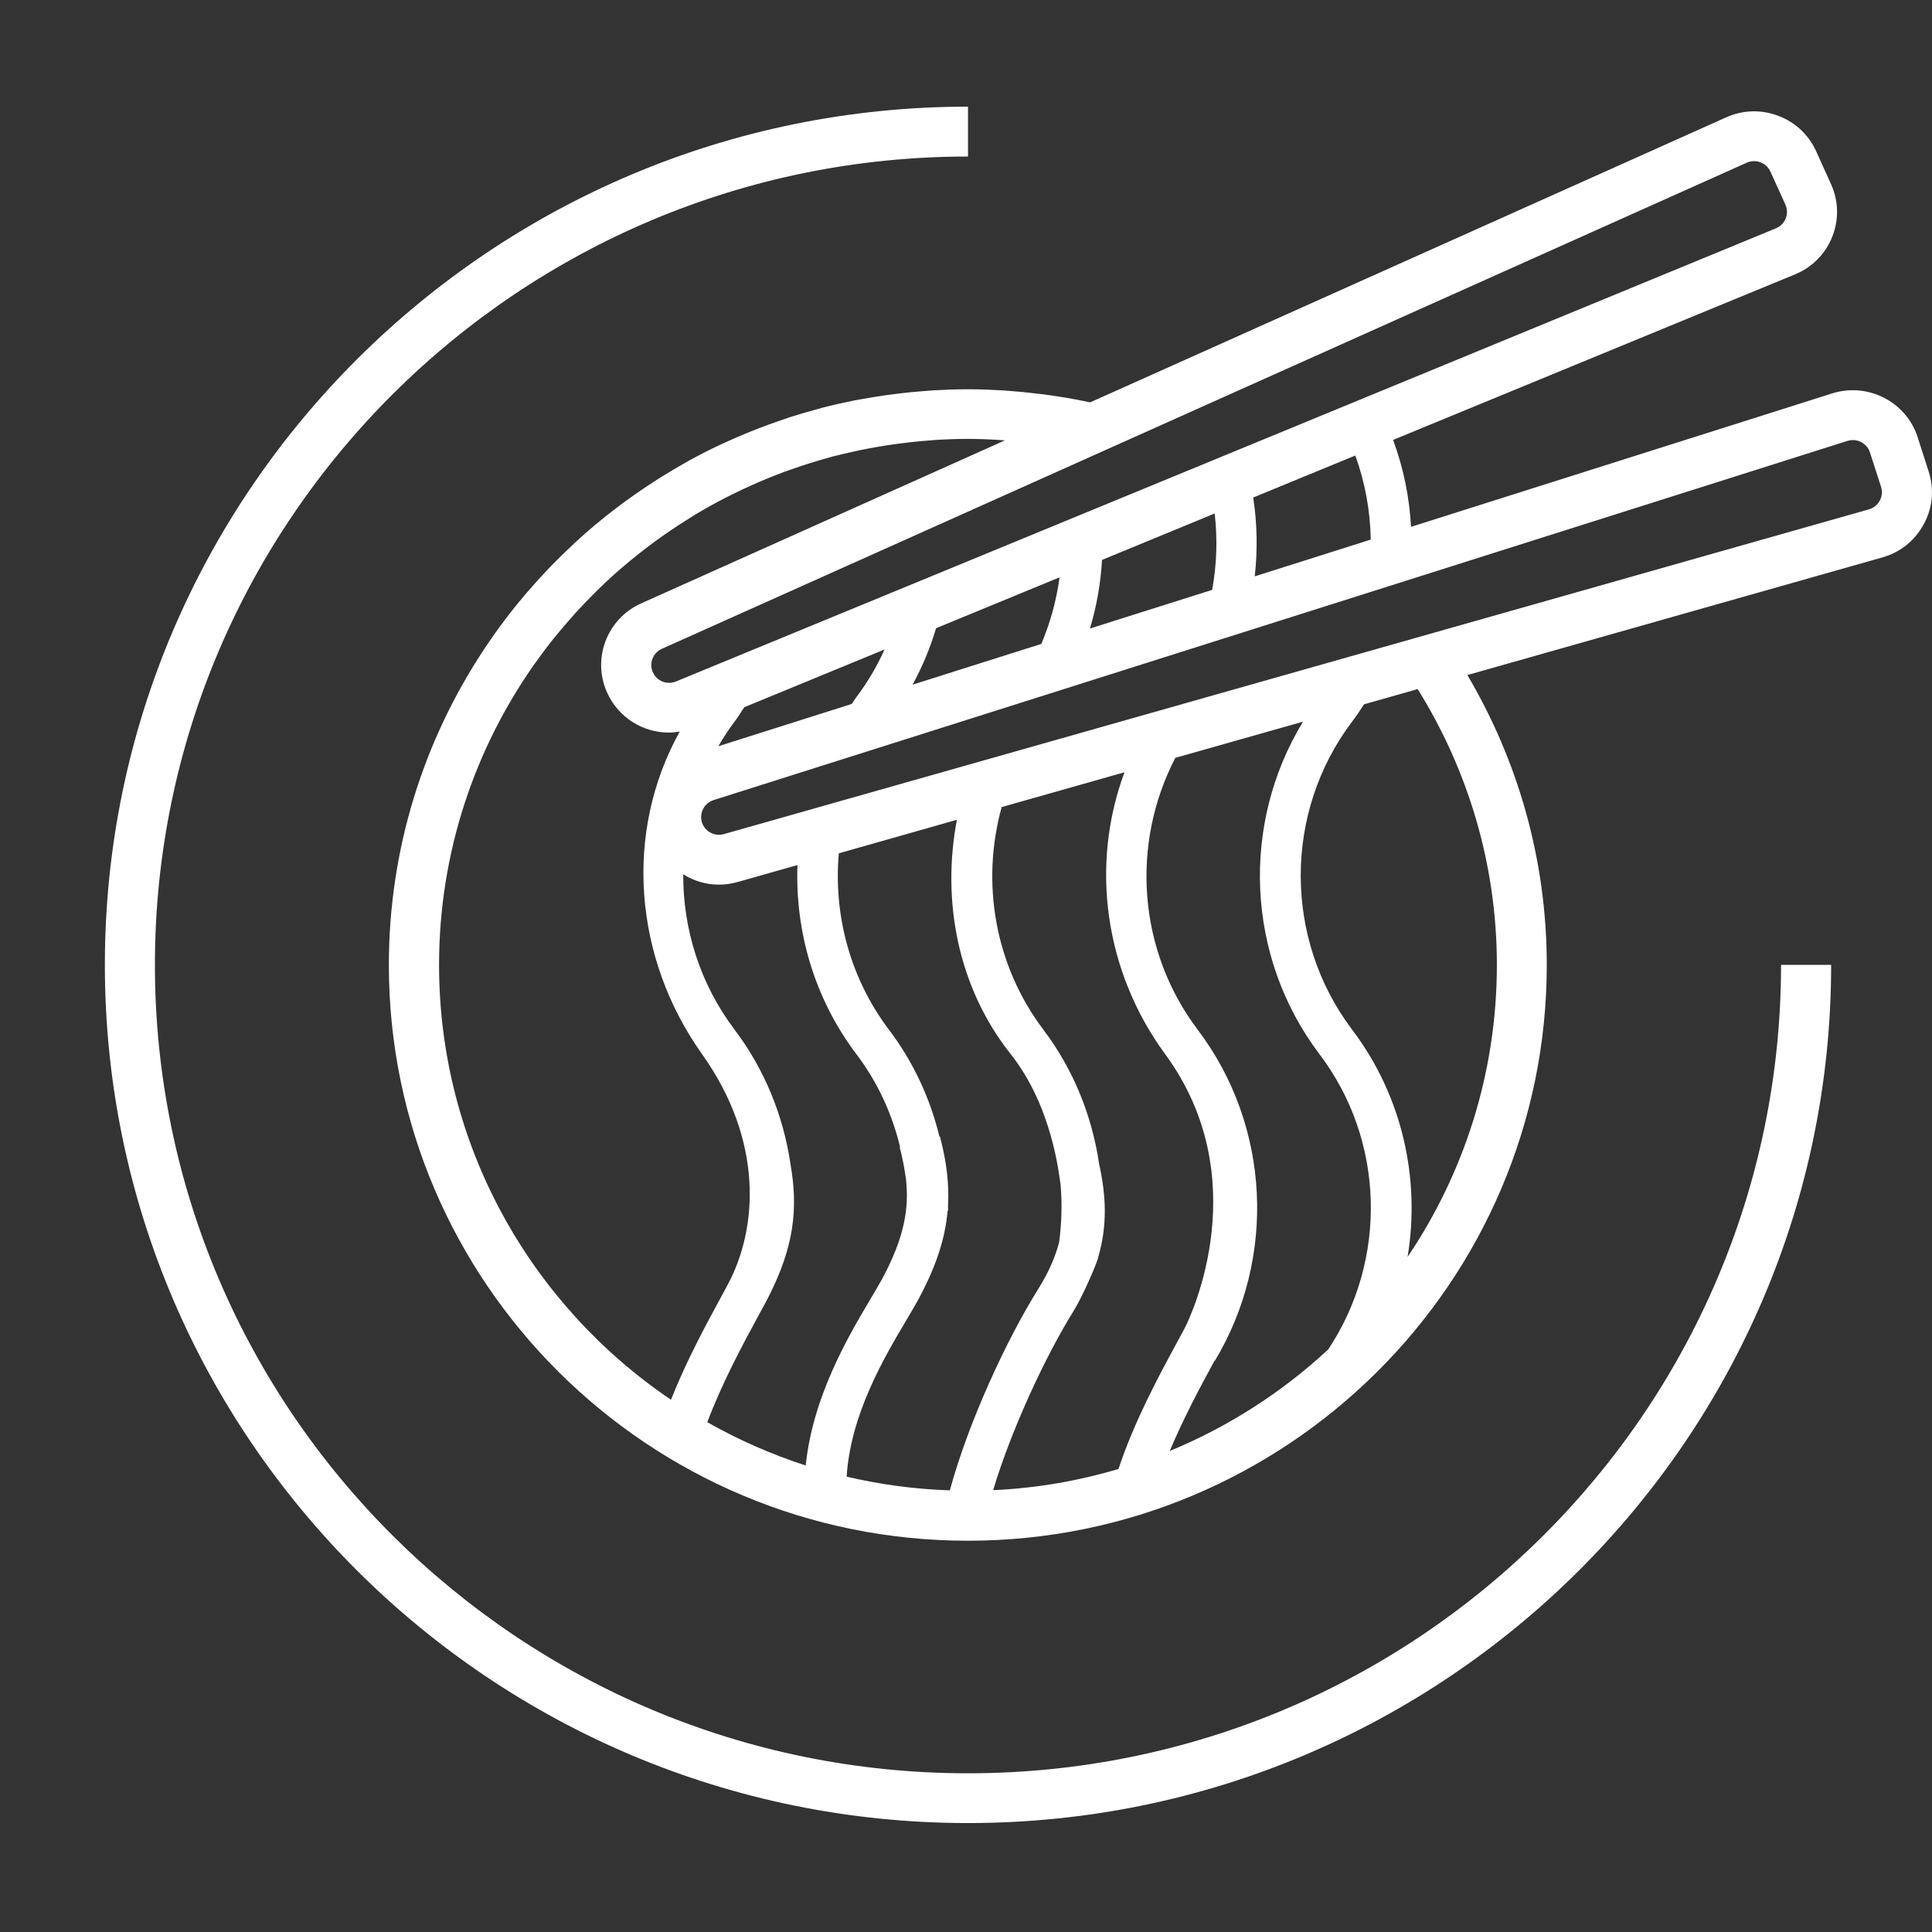
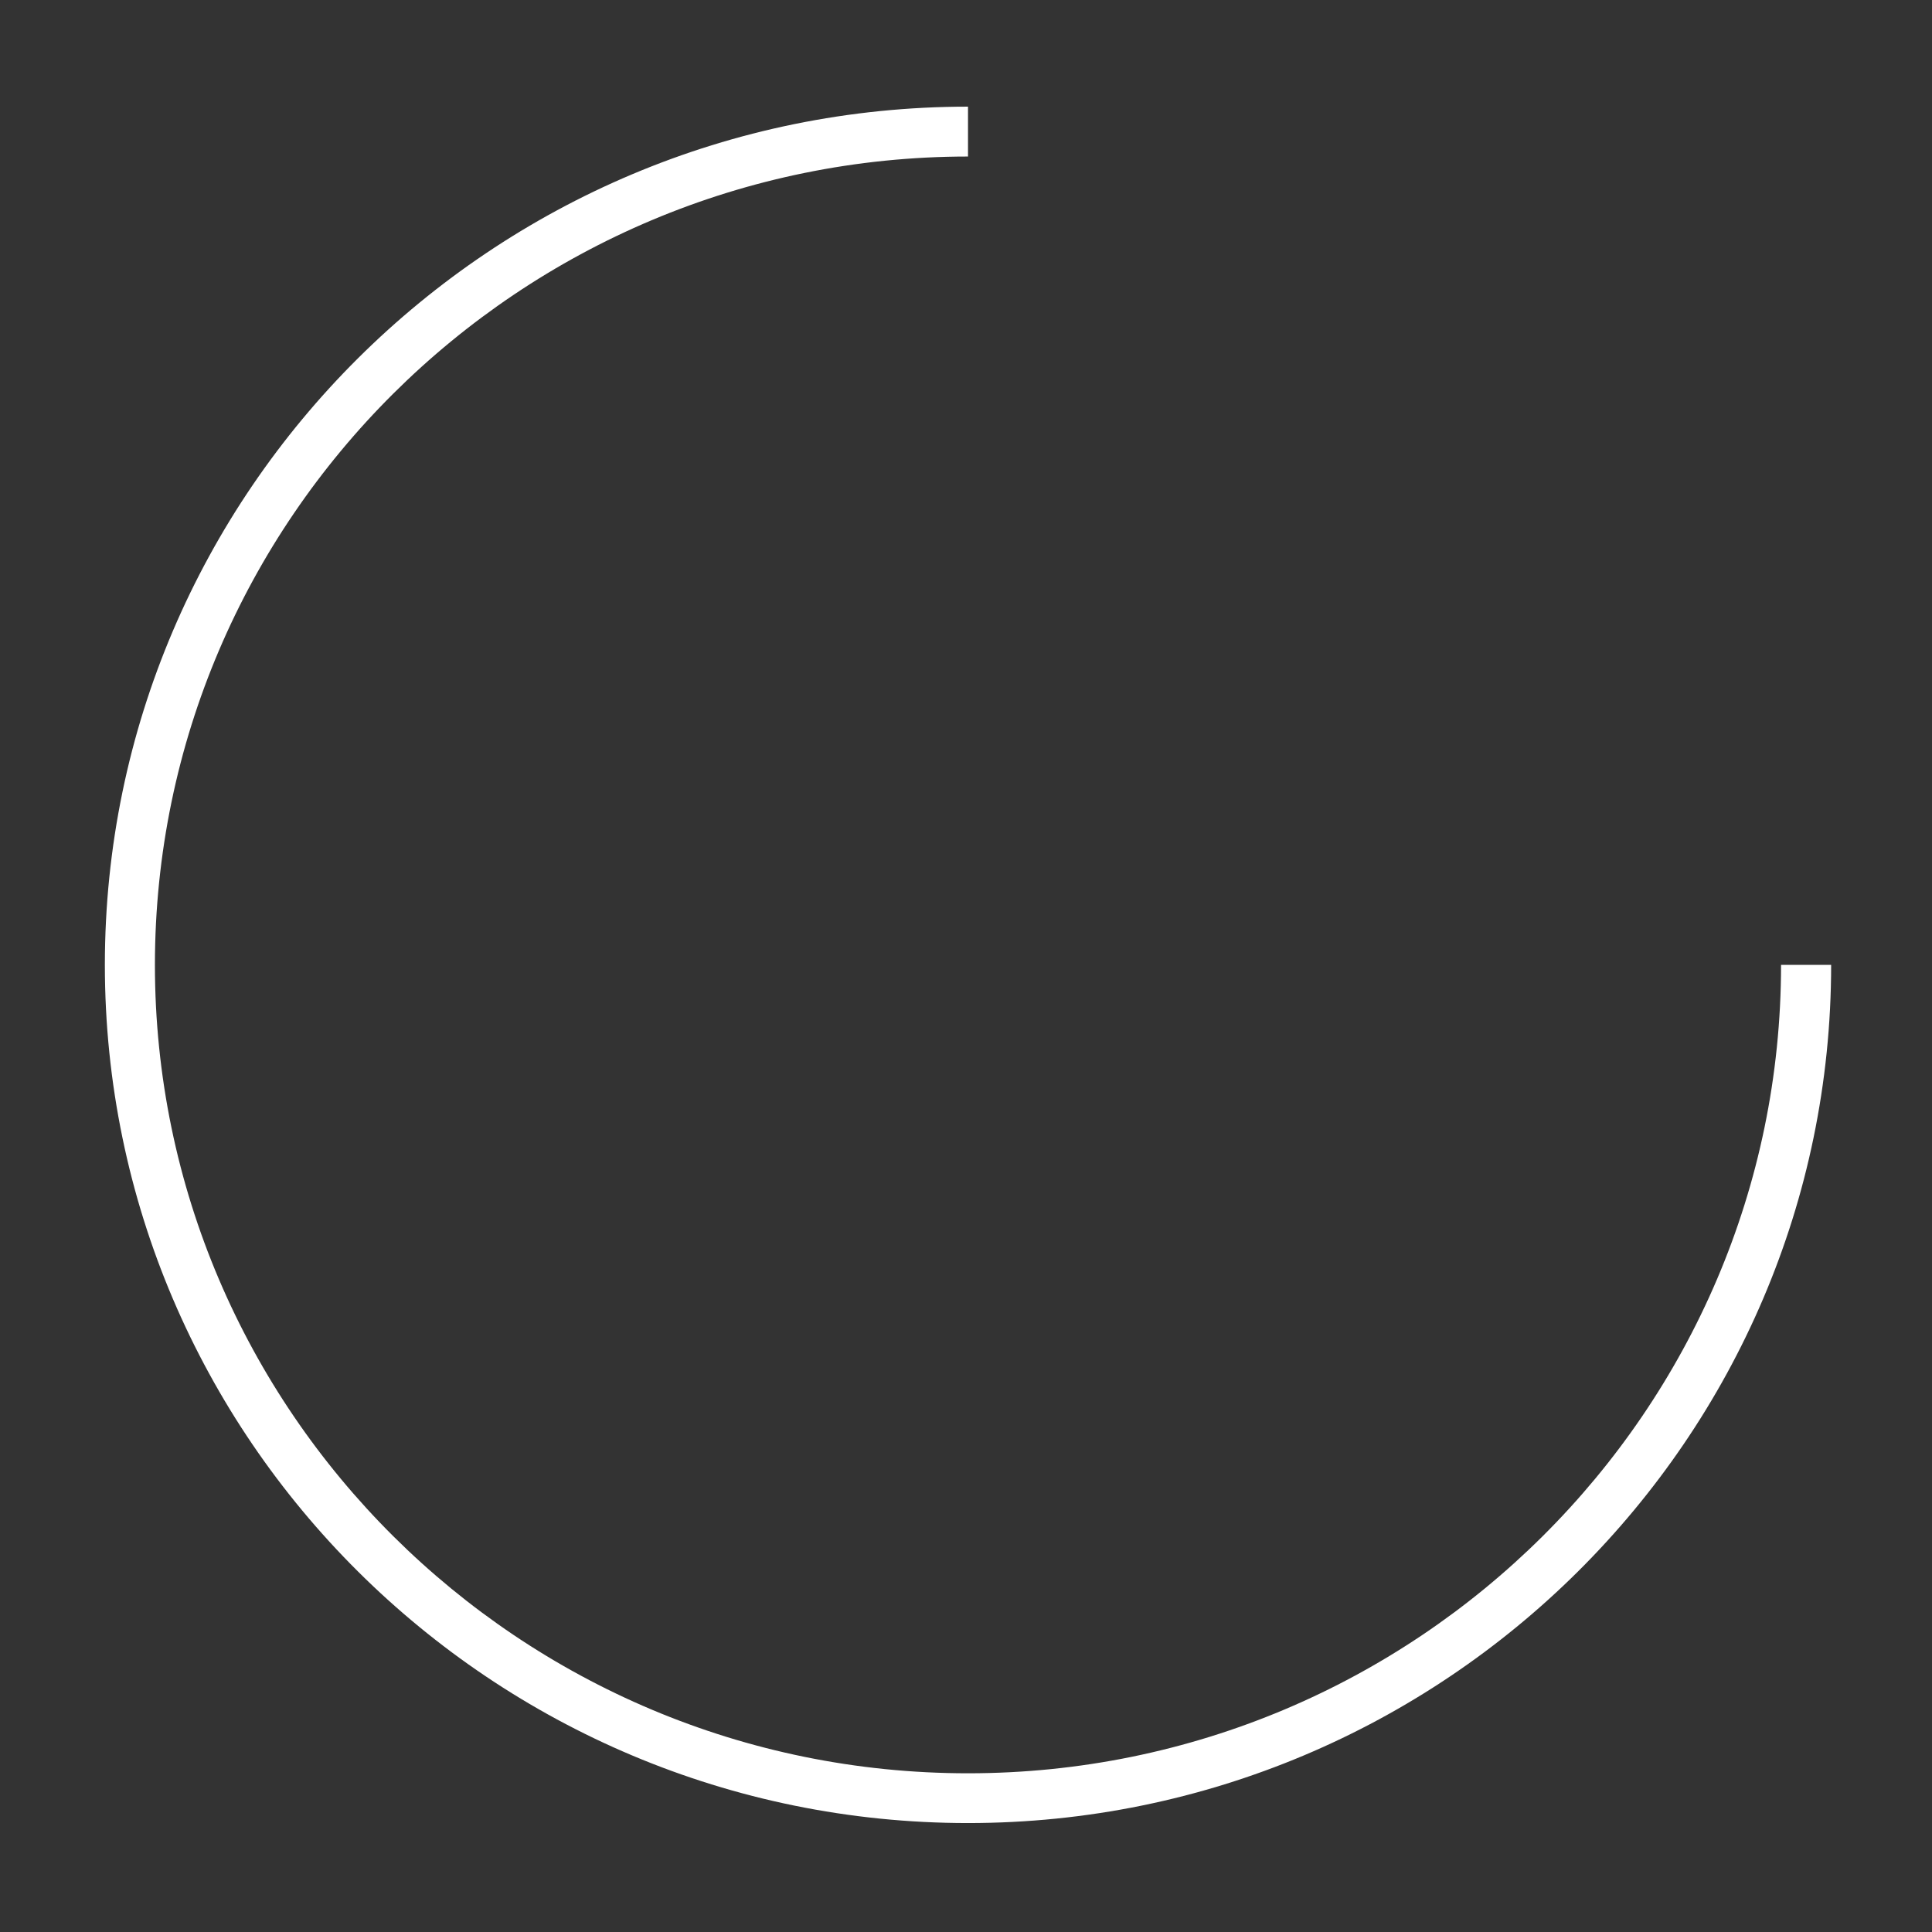
<svg xmlns="http://www.w3.org/2000/svg" version="1.1" id="Warstwa_1" x="0px" y="0px" width="54px" height="54px" viewBox="0 0 54 54" enable-background="new 0 0 54 54" xml:space="preserve">
  <rect x="0" y="0" width="54" height="54" fill="#333333" stroke="none" />
  <g>
    <path fill="#FFFFFF" d="M27.056,49.564C14.525,49.564,4.33,39.428,4.33,26.97c0-12.459,10.195-22.595,22.726-22.595V2.981   c-13.303,0-24.125,10.761-24.125,23.988c0,13.229,10.822,23.986,24.125,23.986s24.125-10.76,24.125-23.986h-1.4   C49.779,39.428,39.586,49.564,27.056,49.564z" />
-     <path fill="#FFFFFF" d="M53.909,13.185l-0.31-0.963c-0.316-0.992-1.39-1.541-2.387-1.227l-11.773,3.73   c-0.045-0.826-0.211-1.645-0.502-2.429l11.236-4.628c0.479-0.198,0.848-0.57,1.039-1.051c0.189-0.478,0.18-1.001-0.035-1.471   l-0.416-0.921c-0.21-0.46-0.584-0.811-1.061-0.989c-0.475-0.18-0.99-0.164-1.453,0.044l-17.777,7.966   c-0.462-0.101-0.931-0.177-1.406-0.236v-0.001c-0.004,0-0.013-0.001-0.021-0.001c-0.303-0.038-0.606-0.067-0.916-0.089   c-0.024-0.001-0.051-0.003-0.077-0.006c-0.326-0.019-0.656-0.033-0.987-0.033c-0.003,0-0.006,0-0.008,0h-0.001h-0.001   c-0.002,0-0.005,0-0.008,0c-0.32,0-0.636,0.012-0.95,0.03c-0.101,0.007-0.201,0.017-0.302,0.023   c-0.219,0.017-0.439,0.038-0.655,0.064c-0.109,0.013-0.218,0.027-0.327,0.042c-0.223,0.031-0.445,0.067-0.666,0.106   c-0.087,0.016-0.177,0.03-0.264,0.047c-0.303,0.061-0.604,0.129-0.9,0.205c-0.053,0.014-0.104,0.03-0.156,0.044   c-0.246,0.067-0.49,0.138-0.733,0.215c-0.093,0.03-0.186,0.063-0.277,0.095c-0.207,0.07-0.411,0.144-0.613,0.223   c-0.088,0.034-0.178,0.068-0.266,0.105c-0.233,0.094-0.465,0.195-0.694,0.301c-0.045,0.021-0.092,0.041-0.139,0.063   c-0.282,0.133-0.557,0.274-0.829,0.423c-0.041,0.024-0.084,0.049-0.128,0.073c-0.226,0.127-0.447,0.258-0.665,0.395   c-0.066,0.04-0.132,0.083-0.198,0.125c-0.204,0.132-0.406,0.267-0.604,0.409c-0.053,0.038-0.106,0.075-0.157,0.112   c-0.505,0.367-0.989,0.762-1.446,1.183c-0.026,0.025-0.053,0.05-0.078,0.075c-0.201,0.187-0.397,0.379-0.588,0.574   c-0.038,0.041-0.076,0.082-0.117,0.124c-0.19,0.198-0.375,0.404-0.555,0.613c-0.021,0.026-0.043,0.049-0.063,0.074   c-0.408,0.481-0.789,0.988-1.14,1.516c-0.007,0.013-0.017,0.022-0.023,0.035c0,0,0,0,0.001,0c-1.67,2.53-2.644,5.552-2.644,8.799   c0,8.873,7.259,16.091,16.184,16.091c8.922,0,16.18-7.219,16.18-16.091c0-2.956-0.813-5.722-2.219-8.105l11.602-3.289   c0.5-0.142,0.906-0.469,1.152-0.924C54.02,14.197,54.064,13.677,53.909,13.185z M48.823,4.547c0.067-0.029,0.137-0.043,0.206-0.043   c0.06,0,0.119,0.011,0.178,0.033c0.124,0.047,0.223,0.139,0.277,0.26l0.418,0.92c0.056,0.124,0.06,0.262,0.009,0.388   c-0.05,0.126-0.146,0.225-0.272,0.276L18.895,19.047h-0.001c-0.251,0.104-0.535-0.009-0.646-0.255c-0.113-0.25,0-0.544,0.25-0.657   L48.823,4.547z M35.027,13.906l2.854-1.174c0.276,0.758,0.418,1.553,0.432,2.35l-3.242,1.027   C35.152,15.377,35.141,14.636,35.027,13.906z M33.88,16.487l-3.416,1.081c0.19-0.626,0.3-1.271,0.338-1.918l3.149-1.298   C34.032,15.061,34.01,15.782,33.88,16.487z M29.615,16.137c-0.086,0.636-0.256,1.263-0.51,1.861l-3.599,1.139   c0.277-0.506,0.496-1.034,0.657-1.578L29.615,16.137z M24.724,18.153c-0.21,0.465-0.472,0.915-0.79,1.335   c-0.046,0.061-0.087,0.126-0.129,0.188l-3.727,1.181c0.138-0.235,0.286-0.467,0.454-0.688c0.099-0.13,0.183-0.268,0.271-0.402   L24.724,18.153z M12.272,26.97c0-3.145,1-6.062,2.698-8.455h0.001c0.162-0.226,0.328-0.449,0.501-0.665   c0.026-0.033,0.052-0.064,0.079-0.096c0.144-0.174,0.29-0.347,0.44-0.514c0.044-0.053,0.09-0.104,0.137-0.154   c0.142-0.154,0.286-0.305,0.434-0.452c0.045-0.044,0.089-0.09,0.133-0.135c0.19-0.186,0.384-0.368,0.583-0.542   c0.024-0.022,0.05-0.041,0.074-0.063c0.171-0.148,0.347-0.293,0.525-0.433c0.076-0.061,0.156-0.122,0.234-0.181   c0.129-0.099,0.259-0.193,0.392-0.287c0.092-0.065,0.185-0.13,0.279-0.192c0.125-0.085,0.254-0.168,0.382-0.249   c0.096-0.061,0.191-0.123,0.29-0.182c0.202-0.122,0.407-0.238,0.615-0.349c0.125-0.067,0.251-0.129,0.377-0.192   c0.104-0.051,0.209-0.104,0.313-0.153c0.137-0.063,0.275-0.125,0.414-0.187c0.096-0.04,0.191-0.08,0.287-0.12   c0.148-0.059,0.297-0.12,0.447-0.176c0.075-0.028,0.148-0.052,0.223-0.078c0.352-0.125,0.71-0.236,1.072-0.335   c0.027-0.008,0.054-0.015,0.082-0.023c0.175-0.046,0.352-0.086,0.529-0.125c0.079-0.017,0.157-0.036,0.235-0.052   c0.175-0.035,0.351-0.07,0.528-0.098c0.076-0.014,0.153-0.025,0.229-0.038c0.421-0.063,0.844-0.112,1.275-0.141   c0.002-0.001,0.005-0.001,0.006-0.003c0.319-0.02,0.641-0.033,0.968-0.033c0.348,0,0.693,0.016,1.035,0.041l-10.166,4.555   c-0.957,0.428-1.384,1.549-0.953,2.497c0.318,0.702,1.003,1.116,1.727,1.116c0.1,0,0.201-0.014,0.302-0.029   c-1.569,2.823-1.287,6.328,0.62,9.011c1.749,2.457,1.546,4.906,0.727,6.437l-0.194,0.361c-0.413,0.758-0.971,1.787-1.398,2.867   C14.844,36.479,12.272,32.018,12.272,26.97z M19.769,39.751c0.415-1.104,1.012-2.21,1.409-2.94l0.2-0.367   c0.717-1.342,0.942-2.416,0.75-3.693h0.001c-0.002-0.023-0.009-0.046-0.012-0.068c-0.01-0.06-0.016-0.115-0.027-0.177   c-0.201-1.323-0.713-2.608-1.558-3.726c-0.966-1.277-1.442-2.812-1.436-4.342c0.296,0.182,0.636,0.288,0.994,0.288   c0.174,0,0.352-0.023,0.529-0.074l1.67-0.473c-0.068,1.856,0.474,3.733,1.646,5.283c0.597,0.787,1,1.674,1.223,2.598l-0.013,0.002   c0.069,0.26,0.119,0.506,0.155,0.748c0.006,0.045,0.014,0.09,0.021,0.137c0.095,0.838-0.05,1.65-0.66,2.791   c-0.089,0.164-0.205,0.357-0.336,0.578c-0.616,1.039-1.609,2.718-1.805,4.645C21.555,40.648,20.635,40.242,19.769,39.751z    M26.548,41.656c-0.99-0.033-1.954-0.165-2.884-0.383c0.11-1.74,1.043-3.321,1.666-4.369c0.142-0.238,0.265-0.448,0.359-0.623   c0.475-0.889,0.729-1.657,0.798-2.445c0.005,0.001,0.01,0.002,0.012,0.005c0.001-0.045-0.002-0.091-0.002-0.135   c0.035-0.61-0.038-1.233-0.225-1.938l-0.014,0.002c-0.257-1.063-0.725-2.082-1.412-2.99c-1.089-1.441-1.551-3.208-1.401-4.929   l3.301-0.938c-0.43,2.25,0.018,4.676,1.503,6.549c1.174,1.479,1.353,3.408,1.394,3.641c0.047,0.537,0.032,1.076-0.039,1.612   c-0.104,0.411-0.289,0.836-0.584,1.312C28.158,37.402,27.077,39.711,26.548,41.656z M27.759,41.65   c0.517-1.725,1.482-3.781,2.253-5.016c0.233-0.371,0.656-1.337,0.682-1.49c0.261-0.891,0.224-1.72,0.027-2.61   c-0.197-1.335-0.709-2.632-1.559-3.755c-1.365-1.808-1.746-4.122-1.165-6.221l3.433-0.973c-0.966,2.599-0.559,5.564,1.135,7.876   c2.533,3.45,0.752,7.283,0.528,7.699l-0.194,0.359c-0.496,0.912-1.203,2.223-1.637,3.539C30.143,41.391,28.969,41.596,27.759,41.65   z M37.123,37.719c-1.284,1.19-2.781,2.157-4.428,2.836c0.396-0.945,0.888-1.854,1.229-2.482l0.024-0.041   c0.002,0.002,0.005,0.003,0.006,0.005c1.723-2.86,1.567-6.552-0.478-9.257c-1.674-2.213-1.877-5.189-0.625-7.598l3.569-1.011   c-1.746,2.863-1.596,6.575,0.459,9.292C38.713,31.88,38.788,35.216,37.123,37.719z M41.838,26.97c0,3.019-0.92,5.826-2.496,8.162   c0.364-2.19-0.15-4.504-1.55-6.353c-1.915-2.536-1.915-6.077,0-8.61c0.12-0.158,0.229-0.32,0.333-0.483l1.5-0.426   C41.021,21.505,41.838,24.142,41.838,26.97z M52.539,13.994c-0.063,0.12-0.173,0.206-0.303,0.243l-32.001,9.076   c-0.262,0.074-0.532-0.07-0.615-0.327c-0.082-0.261,0.063-0.542,0.327-0.624l31.694-10.04c0.049-0.015,0.101-0.022,0.149-0.022   c0.212,0,0.409,0.135,0.476,0.346l0.31,0.961C52.616,13.737,52.605,13.874,52.539,13.994z" />
  </g>
</svg>